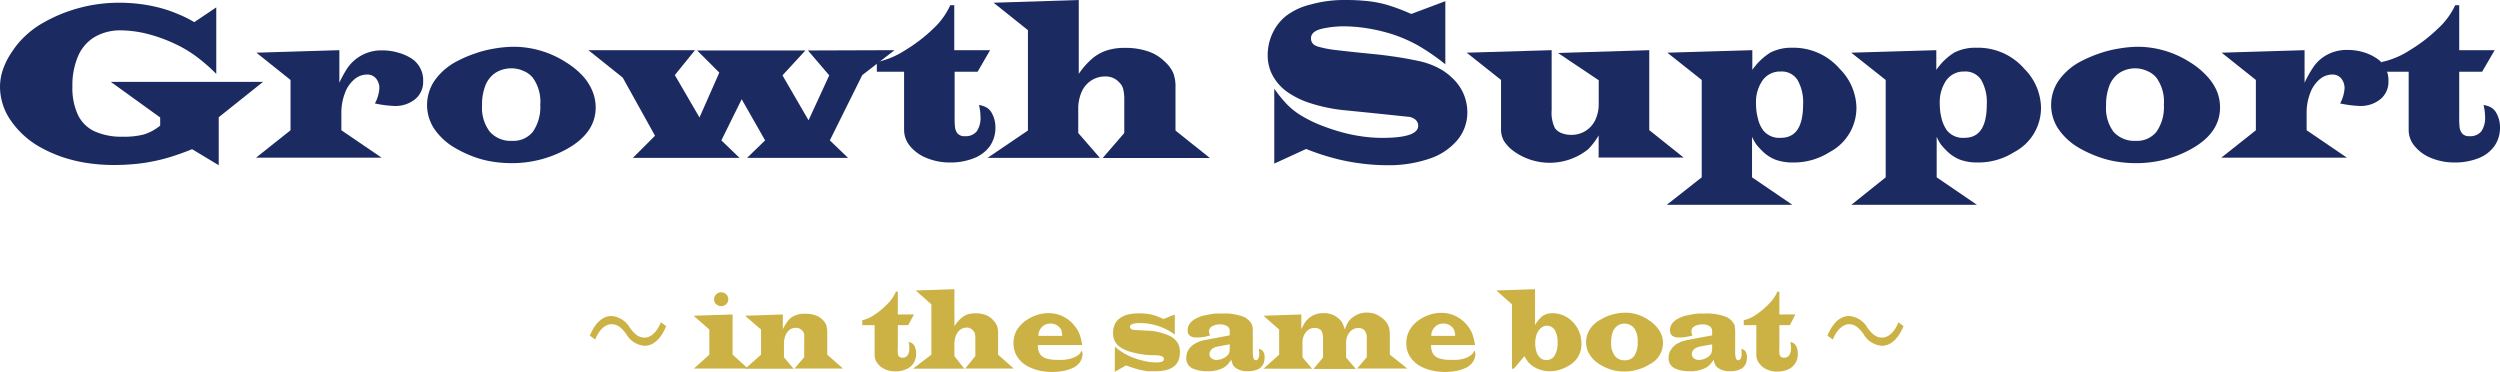
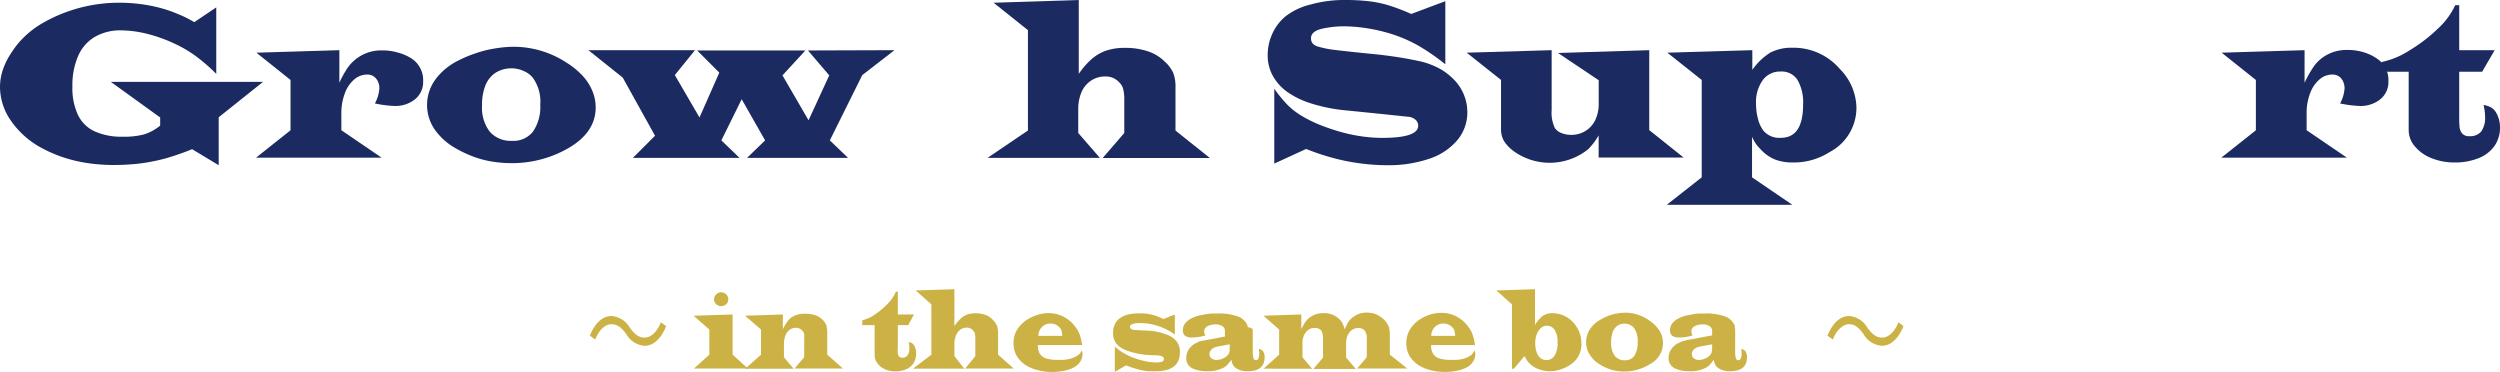
<svg xmlns="http://www.w3.org/2000/svg" viewBox="0 0 338.35 50.3">
  <defs>
    <style>.cls-1{fill:#1b2a60;}.cls-2{fill:#ccb244;}</style>
  </defs>
  <g id="レイヤー_2" data-name="レイヤー 2">
    <g id="レイヤー_1-2" data-name="レイヤー 1">
      <path class="cls-1" d="M29.27,1V10a24.19,24.19,0,0,0-2.83-2.45A16.88,16.88,0,0,0,23.5,5.85a20.51,20.51,0,0,0-3.62-1.28,15,15,0,0,0-3.48-.46A6.86,6.86,0,0,0,12.82,5a5.56,5.56,0,0,0-2.25,2.59,9.94,9.94,0,0,0-.77,4.12,8.58,8.58,0,0,0,.74,3.82,4.66,4.66,0,0,0,2.25,2.24,8.81,8.81,0,0,0,3.85.73,10.34,10.34,0,0,0,2.86-.31A6.63,6.63,0,0,0,21.68,17v-1.1L15,11.08h20.6l-6,4.79v6.49L26,20.19c-.8.33-1.65.64-2.58.94a22.61,22.61,0,0,1-2.68.7,23,23,0,0,1-2.62.38c-.89.08-1.78.12-2.68.12a24,24,0,0,1-3.53-.25,19.69,19.69,0,0,1-3.24-.75,18.17,18.17,0,0,1-2.95-1.26,11.84,11.84,0,0,1-4.19-3.66A8.06,8.06,0,0,1,0,11.77,7.38,7.38,0,0,1,.42,9.35,10,10,0,0,1,1.63,7,11.44,11.44,0,0,1,3.49,4.8,12.46,12.46,0,0,1,5.81,3.1,20.74,20.74,0,0,1,16.26.37,21.51,21.51,0,0,1,19,.55a20.67,20.67,0,0,1,2.67.52,17,17,0,0,1,2.46.85A14.59,14.59,0,0,1,26.29,3Z" />
      <path class="cls-1" d="M34.7,7.13l11.23-.34V11.2a14.22,14.22,0,0,1,1.1-2,5.56,5.56,0,0,1,4.73-2.38,7.43,7.43,0,0,1,2.18.32A6.34,6.34,0,0,1,55.82,8a3.5,3.5,0,0,1,1.45,3,3,3,0,0,1-1.08,2.42,4.22,4.22,0,0,1-2.83.92A15.16,15.16,0,0,1,50.74,14a5,5,0,0,0,.6-2,2,2,0,0,0-.46-1.39,1.5,1.5,0,0,0-1.2-.52,2.64,2.64,0,0,0-1.76.68,4.43,4.43,0,0,0-1.26,1.89,7.48,7.48,0,0,0-.46,2.65v2.32l5.45,3.71h-17l4.67-3.71V10.82Z" />
      <path class="cls-1" d="M69.49,6.33a13.1,13.1,0,0,1,7.11,2.1,10.78,10.78,0,0,1,2.2,1.77,7,7,0,0,1,1.35,2.06,5.82,5.82,0,0,1,.47,2.28c0,2.3-1.3,4.18-3.89,5.62a15.29,15.29,0,0,1-7.48,1.92,16.58,16.58,0,0,1-2.76-.23,13.32,13.32,0,0,1-2.55-.7A16.4,16.4,0,0,1,61.55,20a8.63,8.63,0,0,1-2.79-2.58,5.85,5.85,0,0,1,.12-6.6A8.47,8.47,0,0,1,62,8.21a16.46,16.46,0,0,1,2.38-1,15,15,0,0,1,2.54-.64A16.07,16.07,0,0,1,69.49,6.33Zm-.24,2.92a4,4,0,0,0-2.17.59,3.68,3.68,0,0,0-1.38,1.71,7.06,7.06,0,0,0-.46,2.72,5.34,5.34,0,0,0,1.05,3.56,3.76,3.76,0,0,0,3,1.23,3.37,3.37,0,0,0,2.83-1.23,5.87,5.87,0,0,0,1-3.65,5.55,5.55,0,0,0-1-3.65,3.16,3.16,0,0,0-1.25-.92A3.82,3.82,0,0,0,69.25,9.25Z" />
      <path class="cls-1" d="M121.06,6.79l-4.36,3.37L112.31,19l2.47,2.37H101.1L103.55,19l-3.17-5.57L97.63,19l2.46,2.37H85.65l3-3L84.28,10.5,79.63,6.79H94.06l-2.73,3.37,3.34,5.74,2.68-6.07-3-3H109l-3.1,3.37,3.53,6.08,2.8-6.08-2.88-3.37Z" />
-       <path class="cls-1" d="M129.15.7V6.79H134l-1.69,2.92h-3.11v6.13a11.22,11.22,0,0,0,.06,1.46,1.81,1.81,0,0,0,.29.71,1.22,1.22,0,0,0,1.06.42,1.9,1.9,0,0,0,1.58-.65,3.22,3.22,0,0,0,.51-2,7.33,7.33,0,0,0-.2-1.57,2.92,2.92,0,0,1,1.09.38,2,2,0,0,1,.66.75,3.94,3.94,0,0,1,.47,1.91,4.36,4.36,0,0,1-.74,2.51,4.79,4.79,0,0,1-2.17,1.65,8.48,8.48,0,0,1-3.27.58,8.17,8.17,0,0,1-3.09-.59,5.55,5.55,0,0,1-2.27-1.61,3.42,3.42,0,0,1-.82-2.18V9.71h-3.69V8.4a11.2,11.2,0,0,0,3.8-1.58,21.21,21.21,0,0,0,3.84-2.94A9.88,9.88,0,0,0,128.61.7Z" />
      <path class="cls-1" d="M146,0V10a10.43,10.43,0,0,1,1.81-2.06,5.88,5.88,0,0,1,2-1.12,7.79,7.79,0,0,1,2.43-.34,9.41,9.41,0,0,1,3.13.47,5.83,5.83,0,0,1,2.29,1.41,4.64,4.64,0,0,1,1.12,1.5,5.12,5.12,0,0,1,.31,2v5.81l4.65,3.71H149.24L152.16,18V13.42A5.53,5.53,0,0,0,152,12a1.94,1.94,0,0,0-.53-.86,2.42,2.42,0,0,0-1.84-.79,3.43,3.43,0,0,0-1.95.55,3.56,3.56,0,0,0-1.3,1.55,5.76,5.76,0,0,0-.45,2.37V18l2.93,3.37H133.65l5.47-3.71V4.08L134.47.37Z" />
      <path class="cls-1" d="M172.46,22.14V12a17.2,17.2,0,0,0,1.73,2.13A9.71,9.71,0,0,0,176,15.58a18.12,18.12,0,0,0,2.51,1.27,28.58,28.58,0,0,0,2.92,1,21.86,21.86,0,0,0,2.83.6,19.57,19.57,0,0,0,2.8.21c3.26,0,4.88-.55,4.88-1.65,0-.56-.39-1-1.16-1.19-.12,0-3.15-.34-9.11-.93a22.22,22.22,0,0,1-4.28-.91,11.5,11.5,0,0,1-3.2-1.56,6.63,6.63,0,0,1-1.95-2.2,5.69,5.69,0,0,1-.67-2.73,6.94,6.94,0,0,1,.66-3A6.54,6.54,0,0,1,174,2.2,8.89,8.89,0,0,1,177.38.61,16.78,16.78,0,0,1,181.94,0a28.16,28.16,0,0,1,3.26.16,15.21,15.21,0,0,1,2.73.56A27.2,27.2,0,0,1,191,1.89L195.61.16V8.7A29.51,29.51,0,0,0,192,6.2a19.62,19.62,0,0,0-3.48-1.54,23,23,0,0,0-3.36-.81,21.25,21.25,0,0,0-3.34-.29,13.81,13.81,0,0,0-2.91.33c-1,.24-1.48.67-1.48,1.29s.37,1,1.11,1.17a13.51,13.51,0,0,0,2.14.41c1,.12,2.77.32,5.35.57,1,.1,2.08.24,3.19.41s2,.35,2.85.53a10.52,10.52,0,0,1,2.58.92,8.15,8.15,0,0,1,2,1.46,6.28,6.28,0,0,1,1.94,4.5,5.84,5.84,0,0,1-1.34,3.8,8.4,8.4,0,0,1-3.8,2.53,17.07,17.07,0,0,1-5.75.88,27.67,27.67,0,0,1-3.53-.24,27.31,27.31,0,0,1-3.71-.73,31.92,31.92,0,0,1-3.69-1.23Z" />
      <path class="cls-1" d="M223.21,6.79V17.61l4.65,3.71h-11.5v-3a9,9,0,0,1-1.42,1.88,8.32,8.32,0,0,1-10.22.15A4.88,4.88,0,0,1,203.5,19a3.21,3.21,0,0,1-.35-1.54V10.82L198.5,7.13,210,6.79v8.12a4.8,4.8,0,0,0,.44,2.43,2,2,0,0,0,.89.67,3.45,3.45,0,0,0,1.32.24,3.52,3.52,0,0,0,3.25-2,5,5,0,0,0,.47-2.19v-3.2l-5.51-3.69Z" />
      <path class="cls-1" d="M225.66,7.13l11.5-.34V9.46a8.39,8.39,0,0,1,2.45-2.35,6.31,6.31,0,0,1,3-.65,8.27,8.27,0,0,1,6.4,2.88,7.63,7.63,0,0,1,2.24,5.2,6.77,6.77,0,0,1-3.64,6.05,9,9,0,0,1-4.9,1.4,6.79,6.79,0,0,1-2.37-.36,5.25,5.25,0,0,1-1.82-1.18,9.21,9.21,0,0,1-.85-.94,6.18,6.18,0,0,1-.55-1V24l5.46,3.72h-17L230.31,24V10.82ZM241,9.68a2.89,2.89,0,0,0-2.44,1.18,5.15,5.15,0,0,0-.9,3.2,7.76,7.76,0,0,0,.26,2,4.32,4.32,0,0,0,.72,1.59,2.77,2.77,0,0,0,2.39,1q3,0,3-4.5a6.07,6.07,0,0,0-.76-3.34A2.53,2.53,0,0,0,241,9.68Z" />
-       <path class="cls-1" d="M250.55,7.13l11.51-.34V9.46a8.26,8.26,0,0,1,2.44-2.35,6.31,6.31,0,0,1,3-.65A8.31,8.31,0,0,1,274,9.34a7.62,7.62,0,0,1,2.23,5.2,6.75,6.75,0,0,1-3.64,6.05,9,9,0,0,1-4.89,1.4,6.81,6.81,0,0,1-2.38-.36,5.35,5.35,0,0,1-1.82-1.18,9.21,9.21,0,0,1-.85-.94,6.28,6.28,0,0,1-.54-1V24l5.45,3.72h-17L255.21,24V10.82Zm15.32,2.55a2.9,2.9,0,0,0-2.45,1.18,5.22,5.22,0,0,0-.89,3.2,7.75,7.75,0,0,0,.25,2,4.68,4.68,0,0,0,.72,1.59,2.78,2.78,0,0,0,2.39,1q3,0,3-4.5a6,6,0,0,0-.76-3.34A2.5,2.5,0,0,0,265.87,9.68Z" />
-       <path class="cls-1" d="M289.29,6.33a13.15,13.15,0,0,1,7.11,2.1,10.44,10.44,0,0,1,2.19,1.77A7,7,0,0,1,300,12.26a5.81,5.81,0,0,1,.46,2.28c0,2.3-1.29,4.18-3.89,5.62a15.22,15.22,0,0,1-7.47,1.92,16.49,16.49,0,0,1-2.76-.23,13.32,13.32,0,0,1-2.55-.7A15.92,15.92,0,0,1,281.35,20a8.53,8.53,0,0,1-2.79-2.58,5.85,5.85,0,0,1,.12-6.6,8.44,8.44,0,0,1,3.11-2.6,17.48,17.48,0,0,1,2.38-1,14.87,14.87,0,0,1,2.55-.64A16,16,0,0,1,289.29,6.33Zm-.24,2.92a4,4,0,0,0-2.17.59,3.68,3.68,0,0,0-1.38,1.71,7.06,7.06,0,0,0-.46,2.72,5.34,5.34,0,0,0,1,3.56,3.76,3.76,0,0,0,3,1.23,3.36,3.36,0,0,0,2.82-1.23,5.86,5.86,0,0,0,1-3.65,5.55,5.55,0,0,0-1-3.65,3.16,3.16,0,0,0-1.25-.92A3.89,3.89,0,0,0,289.05,9.25Z" />
      <path class="cls-1" d="M300.68,7.13l11.22-.34V11.2a15.14,15.14,0,0,1,1.11-2A5.27,5.27,0,0,1,314.07,8a5.5,5.5,0,0,1,3.66-1.24,7.44,7.44,0,0,1,2.19.32A6.46,6.46,0,0,1,321.8,8a3.5,3.5,0,0,1,1.45,3,3,3,0,0,1-1.08,2.42,4.24,4.24,0,0,1-2.83.92,15.25,15.25,0,0,1-2.63-.34,5,5,0,0,0,.6-2,2.09,2.09,0,0,0-.45-1.39,1.53,1.53,0,0,0-1.2-.52,2.62,2.62,0,0,0-1.76.68,4.43,4.43,0,0,0-1.26,1.89,7.26,7.26,0,0,0-.46,2.65v2.32l5.45,3.71h-17l4.68-3.71V10.82Z" />
      <path class="cls-1" d="M332.83.7V6.79h4.8l-1.7,2.92h-3.1v6.13a11.22,11.22,0,0,0,.06,1.46,1.81,1.81,0,0,0,.29.71,1.21,1.21,0,0,0,1.06.42,1.9,1.9,0,0,0,1.58-.65,3.22,3.22,0,0,0,.51-2,6.8,6.8,0,0,0-.21-1.57,2.91,2.91,0,0,1,1.1.38,2,2,0,0,1,.66.75,3.94,3.94,0,0,1,.47,1.91,4.3,4.3,0,0,1-.75,2.51,4.76,4.76,0,0,1-2.16,1.65,8.56,8.56,0,0,1-3.27.58,8.22,8.22,0,0,1-3.1-.59,5.52,5.52,0,0,1-2.26-1.61,3.37,3.37,0,0,1-.82-2.18V9.71H322.3V8.4a11.2,11.2,0,0,0,3.8-1.58,21.21,21.21,0,0,0,3.84-2.94A10,10,0,0,0,332.29.7Z" />
      <path class="cls-2" d="M90.16,44.14c-.71,1.73-1.74,2.66-2.92,2.66a3.11,3.11,0,0,1-2.5-1.62c-.62-.81-1.13-1.3-2-1.3s-1.7.84-2.18,2.07l-.73-.52c.71-1.74,1.74-2.66,2.92-2.66a3.14,3.14,0,0,1,2.51,1.61c.62.82,1.13,1.31,2,1.31s1.71-.84,2.18-2.07Z" />
      <path class="cls-2" d="M99.15,42.56V48l2.08,1.88H93.91L96,48V44.6l-2.13-1.87Zm-1.52-3h0a.91.91,0,0,1,.66.29.9.9,0,0,1,.28.66.91.91,0,0,1-.29.66,1,1,0,0,1-1.35,0,.91.91,0,0,1-.29-.66.92.92,0,0,1,.14-.48.93.93,0,0,1,.36-.35A1,1,0,0,1,97.63,39.55Z" />
      <path class="cls-2" d="M100.83,42.73l5.12-.17v2a6.32,6.32,0,0,1,.59-1,2.53,2.53,0,0,1,.57-.6,3.19,3.19,0,0,1,1.87-.5,4.24,4.24,0,0,1,1.36.2,2.57,2.57,0,0,1,1,.63,2,2,0,0,1,.5.75,4,4,0,0,1,.12,1.12V48l2.13,1.88h-6.56l1.31-1.54V45.89a5,5,0,0,0,0-.66,1,1,0,0,0-.16-.36,1.14,1.14,0,0,0-1-.5,1.32,1.32,0,0,0-.82.27,1.83,1.83,0,0,0-.56.78,2.92,2.92,0,0,0-.2,1.13v1.81l1.31,1.54h-6.55L103,48V44.6Z" />
      <path class="cls-2" d="M121.51,39.48v3.08h2.19L122.92,44h-1.41v3.1a5.8,5.8,0,0,0,0,.74.87.87,0,0,0,.13.36.53.53,0,0,0,.48.21.83.83,0,0,0,.72-.33,1.71,1.71,0,0,0,.23-1,4,4,0,0,0-.09-.79,1.24,1.24,0,0,1,.5.19,1.1,1.1,0,0,1,.3.38,2.18,2.18,0,0,1,.21,1,2.3,2.3,0,0,1-.34,1.27,2.2,2.2,0,0,1-1,.84,3.67,3.67,0,0,1-1.49.29,3.41,3.41,0,0,1-1.42-.3,2.56,2.56,0,0,1-1-.81,1.83,1.83,0,0,1-.37-1.11V44H116.7v-.66a4.88,4.88,0,0,0,1.74-.8,10,10,0,0,0,1.75-1.49,5,5,0,0,0,1.07-1.6Z" />
      <path class="cls-2" d="M129.17,39.14v5a5.18,5.18,0,0,1,.83-1,2.73,2.73,0,0,1,.9-.57,3.3,3.3,0,0,1,1.1-.17,3.93,3.93,0,0,1,1.43.24,2.61,2.61,0,0,1,1,.71,2.53,2.53,0,0,1,.51.76,3,3,0,0,1,.14,1V48l2.12,1.88h-6.58L132,48.2V45.91a4.14,4.14,0,0,0-.05-.74,1,1,0,0,0-.25-.43,1.06,1.06,0,0,0-.84-.4,1.45,1.45,0,0,0-.89.28,1.76,1.76,0,0,0-.59.78,3.14,3.14,0,0,0-.21,1.2v1.6l1.34,1.7h-6.95L126.05,48V41.19l-2.12-1.88Z" />
      <path class="cls-2" d="M146.46,46.7h-6a2.29,2.29,0,0,0,.26,1.16,1.56,1.56,0,0,0,.83.64,4.85,4.85,0,0,0,1.53.2,8.25,8.25,0,0,0,.86,0,4.68,4.68,0,0,0,.79-.12,3.73,3.73,0,0,0,.62-.21A2.42,2.42,0,0,0,146,48a2.21,2.21,0,0,0,.41-.57,1.62,1.62,0,0,1,.1.51,1.71,1.71,0,0,1-.13.65,2.43,2.43,0,0,1-.37.62,2.63,2.63,0,0,1-.84.6,5.25,5.25,0,0,1-1.25.39,8.35,8.35,0,0,1-1.55.14,7.78,7.78,0,0,1-1.61-.17,6.09,6.09,0,0,1-1.44-.48,4,4,0,0,1-1.11-.76,3.91,3.91,0,0,1-.59-.74,3,3,0,0,1-.34-.82,3.59,3.59,0,0,1-.11-.93,3.45,3.45,0,0,1,.41-1.7,4.34,4.34,0,0,1,1.26-1.36,5.76,5.76,0,0,1,1.49-.74,5,5,0,0,1,1.62-.26,4.33,4.33,0,0,1,2,.49,4.44,4.44,0,0,1,1.59,1.37,3.84,3.84,0,0,1,.57,1A7.4,7.4,0,0,1,146.46,46.7Zm-5.92-1.24h3.22a2.73,2.73,0,0,0-.11-.76,1.23,1.23,0,0,0-.37-.5,1.58,1.58,0,0,0-1.1-.41,1.56,1.56,0,0,0-1.17.48A1.64,1.64,0,0,0,140.54,45.46Z" />
      <path class="cls-2" d="M159,42.56v2.72a8.08,8.08,0,0,0-4.61-1.56c-1,0-1.46.17-1.46.52,0,.2.16.33.48.41l1.68.09a8.15,8.15,0,0,1,3.16.69,2.72,2.72,0,0,1,1.1.92,2.4,2.4,0,0,1,.34,1.34c0,1.7-1.1,2.55-3.29,2.55-.34,0-.65,0-.94,0s-.61-.08-.94-.14a9.54,9.54,0,0,1-1-.26,11.64,11.64,0,0,1-1.12-.39l-1.52.87v-3.4c.31.26.58.46.81.62a7.15,7.15,0,0,0,.82.48,7.66,7.66,0,0,0,.91.41c.29.1.62.21,1,.31a7.59,7.59,0,0,0,2.07.31,2.18,2.18,0,0,0,.79-.11.37.37,0,0,0,.24-.36c0-.32-.37-.48-1.1-.5a11.64,11.64,0,0,1-3.75-.57,4.62,4.62,0,0,1-1.16-.6,2.14,2.14,0,0,1-.66-.79,2.51,2.51,0,0,1-.21-1.06,2.74,2.74,0,0,1,.23-1.15,2.1,2.1,0,0,1,.68-.83,3.07,3.07,0,0,1,1.11-.51,6.25,6.25,0,0,1,1.53-.16,7.92,7.92,0,0,1,1.14.07,6.12,6.12,0,0,1,1,.23,9.5,9.5,0,0,1,1.13.47Z" />
-       <path class="cls-2" d="M169.55,44.87v2.79a2.72,2.72,0,0,0,.1.83.35.35,0,0,0,.33.26.37.37,0,0,0,.33-.24,1.42,1.42,0,0,0,.12-.65,5.22,5.22,0,0,0-.06-.63.82.82,0,0,1,.59.34,1.44,1.44,0,0,1,.19.82c0,1.23-.77,1.85-2.31,1.85a2.68,2.68,0,0,1-1.53-.4,1.33,1.33,0,0,1-.44-.45,2.28,2.28,0,0,1-.22-.72,5.4,5.4,0,0,1-.55.71,2.46,2.46,0,0,1-.51.39,4.52,4.52,0,0,1-2.2.47,5.74,5.74,0,0,1-1.06-.09,3.51,3.51,0,0,1-.9-.28,1.47,1.47,0,0,1-.88-1.45,2.06,2.06,0,0,1,.38-1.2,2.64,2.64,0,0,1,1.09-.86,3.12,3.12,0,0,1,.39-.18c.11,0,.33-.09.65-.16l.73-.14,2.64-.49V44.8a.74.74,0,0,0-.33-.65,1.6,1.6,0,0,0-.93-.24,2.14,2.14,0,0,0-1.14.26.81.81,0,0,0-.41.71,1.13,1.13,0,0,0,.17.51,5.65,5.65,0,0,1-1.86.28,1.38,1.38,0,0,1-.9-.24.9.9,0,0,1-.29-.75c0-.79.56-1.4,1.67-1.82a4.66,4.66,0,0,1,.65-.18l.76-.15a8.23,8.23,0,0,1,.83-.1c.31,0,.58,0,.8,0a7.31,7.31,0,0,1,3,.5,3.71,3.71,0,0,1,.41.28,2.38,2.38,0,0,1,.35.36,1.59,1.59,0,0,1,.22.36.9.9,0,0,1,.09.35C169.54,44.37,169.55,44.58,169.55,44.87Zm-3.12,1.73-1.3.24a4.85,4.85,0,0,0-.61.13,1.71,1.71,0,0,0-.39.19,1,1,0,0,0-.32.34.84.84,0,0,0-.12.42.71.71,0,0,0,.12.41.78.78,0,0,0,.34.28,1.13,1.13,0,0,0,.48.11,2.35,2.35,0,0,0,1.23-.4,1.31,1.31,0,0,0,.45-.47,1.56,1.56,0,0,0,.12-.66Z" />
+       <path class="cls-2" d="M169.55,44.87v2.79a2.72,2.72,0,0,0,.1.83.35.35,0,0,0,.33.26.37.37,0,0,0,.33-.24,1.42,1.42,0,0,0,.12-.65,5.22,5.22,0,0,0-.06-.63.82.82,0,0,1,.59.34,1.44,1.44,0,0,1,.19.82c0,1.23-.77,1.85-2.31,1.85a2.68,2.68,0,0,1-1.53-.4,1.33,1.33,0,0,1-.44-.45,2.28,2.28,0,0,1-.22-.72,5.4,5.4,0,0,1-.55.71,2.46,2.46,0,0,1-.51.39,4.52,4.52,0,0,1-2.2.47,5.74,5.74,0,0,1-1.06-.09,3.51,3.51,0,0,1-.9-.28,1.47,1.47,0,0,1-.88-1.45,2.06,2.06,0,0,1,.38-1.2,2.64,2.64,0,0,1,1.09-.86,3.12,3.12,0,0,1,.39-.18l.73-.14,2.64-.49V44.8a.74.74,0,0,0-.33-.65,1.6,1.6,0,0,0-.93-.24,2.14,2.14,0,0,0-1.14.26.81.81,0,0,0-.41.71,1.13,1.13,0,0,0,.17.51,5.65,5.65,0,0,1-1.86.28,1.38,1.38,0,0,1-.9-.24.9.9,0,0,1-.29-.75c0-.79.56-1.4,1.67-1.82a4.66,4.66,0,0,1,.65-.18l.76-.15a8.23,8.23,0,0,1,.83-.1c.31,0,.58,0,.8,0a7.31,7.31,0,0,1,3,.5,3.71,3.71,0,0,1,.41.28,2.38,2.38,0,0,1,.35.36,1.59,1.59,0,0,1,.22.36.9.9,0,0,1,.09.35C169.54,44.37,169.55,44.58,169.55,44.87Zm-3.12,1.73-1.3.24a4.85,4.85,0,0,0-.61.13,1.71,1.71,0,0,0-.39.19,1,1,0,0,0-.32.34.84.84,0,0,0-.12.42.71.71,0,0,0,.12.41.78.78,0,0,0,.34.28,1.13,1.13,0,0,0,.48.11,2.35,2.35,0,0,0,1.23-.4,1.31,1.31,0,0,0,.45-.47,1.56,1.56,0,0,0,.12-.66Z" />
      <path class="cls-2" d="M176.12,42.56v2a7,7,0,0,1,.55-1,3.34,3.34,0,0,1,.56-.57,3,3,0,0,1,1.9-.61,2.9,2.9,0,0,1,2.15.83,1.93,1.93,0,0,1,.41.54,5.57,5.57,0,0,1,.32.84,5,5,0,0,1,.46-1,2.32,2.32,0,0,1,.52-.57,3,3,0,0,1,2-.71,3.67,3.67,0,0,1,1.06.15A3.58,3.58,0,0,1,187,43a2.66,2.66,0,0,1,.68.7,2.06,2.06,0,0,1,.34.74,5.34,5.34,0,0,1,.08,1.12V48l2.37,1.88h-6.8l1.31-1.54V45.73a1.58,1.58,0,0,0-.29-1,1.14,1.14,0,0,0-.89-.34,1.49,1.49,0,0,0-1.16.6,2.06,2.06,0,0,0-.35.65,2.8,2.8,0,0,0-.11.84v1.91l1.32,1.54h-5.74l1.3-1.54V45.93a2.46,2.46,0,0,0-.17-1.06.69.69,0,0,0-.37-.36,1.2,1.2,0,0,0-.57-.13,1.48,1.48,0,0,0-1.2.57,2.25,2.25,0,0,0-.47,1.5v1.91l1.3,1.54H171L173.12,48V44.6L171,42.73Z" />
      <path class="cls-2" d="M199.63,46.7h-5.95a2.29,2.29,0,0,0,.26,1.16,1.56,1.56,0,0,0,.83.64,4.87,4.87,0,0,0,1.54.2,8.06,8.06,0,0,0,.85,0,4.52,4.52,0,0,0,.79-.12,3.87,3.87,0,0,0,.63-.21,2.54,2.54,0,0,0,.58-.37,2.21,2.21,0,0,0,.41-.57,1.62,1.62,0,0,1,.1.51,1.71,1.71,0,0,1-.13.65,2.43,2.43,0,0,1-.37.62,2.52,2.52,0,0,1-.84.6,5.25,5.25,0,0,1-1.25.39,8.35,8.35,0,0,1-1.55.14,7.86,7.86,0,0,1-1.61-.17,6.09,6.09,0,0,1-1.44-.48,3.9,3.9,0,0,1-1.1-.76,3.61,3.61,0,0,1-.6-.74,3.3,3.3,0,0,1-.34-.82,4.08,4.08,0,0,1-.11-.93,3.56,3.56,0,0,1,.41-1.7A4.26,4.26,0,0,1,192,43.34a5.55,5.55,0,0,1,1.48-.74,5.05,5.05,0,0,1,1.63-.26,4.32,4.32,0,0,1,2,.49,4.44,4.44,0,0,1,1.59,1.37,3.84,3.84,0,0,1,.57,1A7.4,7.4,0,0,1,199.63,46.7Zm-5.92-1.24h3.23a2.67,2.67,0,0,0-.12-.76,1.23,1.23,0,0,0-.37-.5,1.58,1.58,0,0,0-1.1-.41,1.56,1.56,0,0,0-1.17.48A1.64,1.64,0,0,0,193.71,45.46Z" />
      <path class="cls-2" d="M207.75,39.14V44a4,4,0,0,1,1.06-1.26,2.35,2.35,0,0,1,1.31-.35,3.69,3.69,0,0,1,1.51.32,4,4,0,0,1,1.26.89,4.38,4.38,0,0,1,.84,1.31,4.24,4.24,0,0,1,.3,1.59,3.23,3.23,0,0,1-1.41,2.8,5.25,5.25,0,0,1-1.38.69,4.51,4.51,0,0,1-1.48.25,4.19,4.19,0,0,1-1.55-.29,3.62,3.62,0,0,1-1.25-.8,2.5,2.5,0,0,1-.27-.34c-.07-.1-.2-.31-.37-.61l-1.44,1.7h-.25V41.19l-2.12-1.88Zm1.63,4.94a1.22,1.22,0,0,0-.82.31,2,2,0,0,0-.58.85,3.36,3.36,0,0,0-.2,1.22,3.59,3.59,0,0,0,.18,1.19,1.67,1.67,0,0,0,.52.8,1.15,1.15,0,0,0,.78.28,1.27,1.27,0,0,0,1.14-.6,3.19,3.19,0,0,0,.4-1.78,3,3,0,0,0-.4-1.72,1.38,1.38,0,0,0-.46-.41A1.22,1.22,0,0,0,209.38,44.08Z" />
      <path class="cls-2" d="M220,42.32a5.58,5.58,0,0,1,3.24,1.07,4.84,4.84,0,0,1,1,.89,3.72,3.72,0,0,1,.62,1,3.2,3.2,0,0,1-1.56,4,6.49,6.49,0,0,1-3.41,1,7.29,7.29,0,0,1-1.26-.11,5.68,5.68,0,0,1-1.17-.36,6.76,6.76,0,0,1-1.09-.58,4.05,4.05,0,0,1-1.27-1.31,3.19,3.19,0,0,1,.06-3.33,3.92,3.92,0,0,1,1.42-1.31,6.76,6.76,0,0,1,1.08-.53,6.06,6.06,0,0,1,1.16-.32A6.82,6.82,0,0,1,220,42.32Zm-.11,1.48a1.66,1.66,0,0,0-1,.3,1.81,1.81,0,0,0-.63.86,4,4,0,0,0-.21,1.38,2.92,2.92,0,0,0,.48,1.8,1.65,1.65,0,0,0,1.38.62,1.49,1.49,0,0,0,1.29-.62,3.24,3.24,0,0,0,.44-1.85,3,3,0,0,0-.45-1.84,1.57,1.57,0,0,0-.57-.47A1.65,1.65,0,0,0,219.9,43.8Z" />
      <path class="cls-2" d="M234.84,44.87v2.79a2.44,2.44,0,0,0,.1.83.33.33,0,0,0,.32.26.37.37,0,0,0,.33-.24,1.42,1.42,0,0,0,.12-.65c0-.13,0-.34-.05-.63a.86.86,0,0,1,.59.34,1.53,1.53,0,0,1,.18.82c0,1.23-.77,1.85-2.3,1.85a2.69,2.69,0,0,1-1.54-.4,1.43,1.43,0,0,1-.44-.45,2.58,2.58,0,0,1-.22-.72,4.72,4.72,0,0,1-.54.71,2.28,2.28,0,0,1-.52.39,4.49,4.49,0,0,1-2.2.47,5.82,5.82,0,0,1-1.06-.09,3.78,3.78,0,0,1-.9-.28,1.47,1.47,0,0,1-.88-1.45,2,2,0,0,1,.39-1.2,2.54,2.54,0,0,1,1.08-.86,3.12,3.12,0,0,1,.39-.18c.12,0,.33-.09.65-.16l.74-.14,2.64-.49V44.8a.75.75,0,0,0-.34-.65,1.56,1.56,0,0,0-.93-.24,2.14,2.14,0,0,0-1.14.26.8.8,0,0,0-.4.71,1,1,0,0,0,.17.51,5.71,5.71,0,0,1-1.87.28,1.38,1.38,0,0,1-.9-.24.9.9,0,0,1-.29-.75c0-.79.56-1.4,1.68-1.82a4.46,4.46,0,0,1,.64-.18l.77-.15a8,8,0,0,1,.82-.1c.31,0,.58,0,.8,0a7.28,7.28,0,0,1,3,.5c.14.08.28.18.42.28a2.31,2.31,0,0,1,.34.36,2.15,2.15,0,0,1,.23.36,1.13,1.13,0,0,1,.08.35A4.64,4.64,0,0,1,234.84,44.87Zm-3.12,1.73-1.31.24a4.59,4.59,0,0,0-.6.13,1.58,1.58,0,0,0-.4.19,1,1,0,0,0-.32.34.84.84,0,0,0-.12.42.71.71,0,0,0,.12.41.76.76,0,0,0,.35.28,1.13,1.13,0,0,0,.48.11,2.41,2.41,0,0,0,1.23-.4,1.37,1.37,0,0,0,.44-.47,1.55,1.55,0,0,0,.13-.66Z" />
-       <path class="cls-2" d="M240.82,39.48v3.08H243L242.24,44h-1.42v3.1a5.8,5.8,0,0,0,0,.74,1,1,0,0,0,.13.36.53.53,0,0,0,.48.21.84.84,0,0,0,.73-.33,1.79,1.79,0,0,0,.23-1,4,4,0,0,0-.09-.79,1.25,1.25,0,0,1,.49.19,1,1,0,0,1,.31.38,2.18,2.18,0,0,1,.21,1A2.19,2.19,0,0,1,242,50a3.67,3.67,0,0,1-1.49.29,3.37,3.37,0,0,1-1.41-.3,2.49,2.49,0,0,1-1-.81A1.84,1.84,0,0,1,237.7,48V44H236v-.66a4.77,4.77,0,0,0,1.73-.8,9.64,9.64,0,0,0,1.75-1.49,5.07,5.07,0,0,0,1.08-1.6Z" />
      <path class="cls-2" d="M257.62,44.14c-.71,1.73-1.74,2.66-2.92,2.66a3.13,3.13,0,0,1-2.51-1.62c-.61-.81-1.12-1.3-1.95-1.3s-1.71.84-2.18,2.07l-.73-.52c.71-1.74,1.74-2.66,2.92-2.66a3.12,3.12,0,0,1,2.5,1.61c.62.82,1.14,1.31,2,1.31s1.71-.84,2.18-2.07Z" />
    </g>
  </g>
</svg>